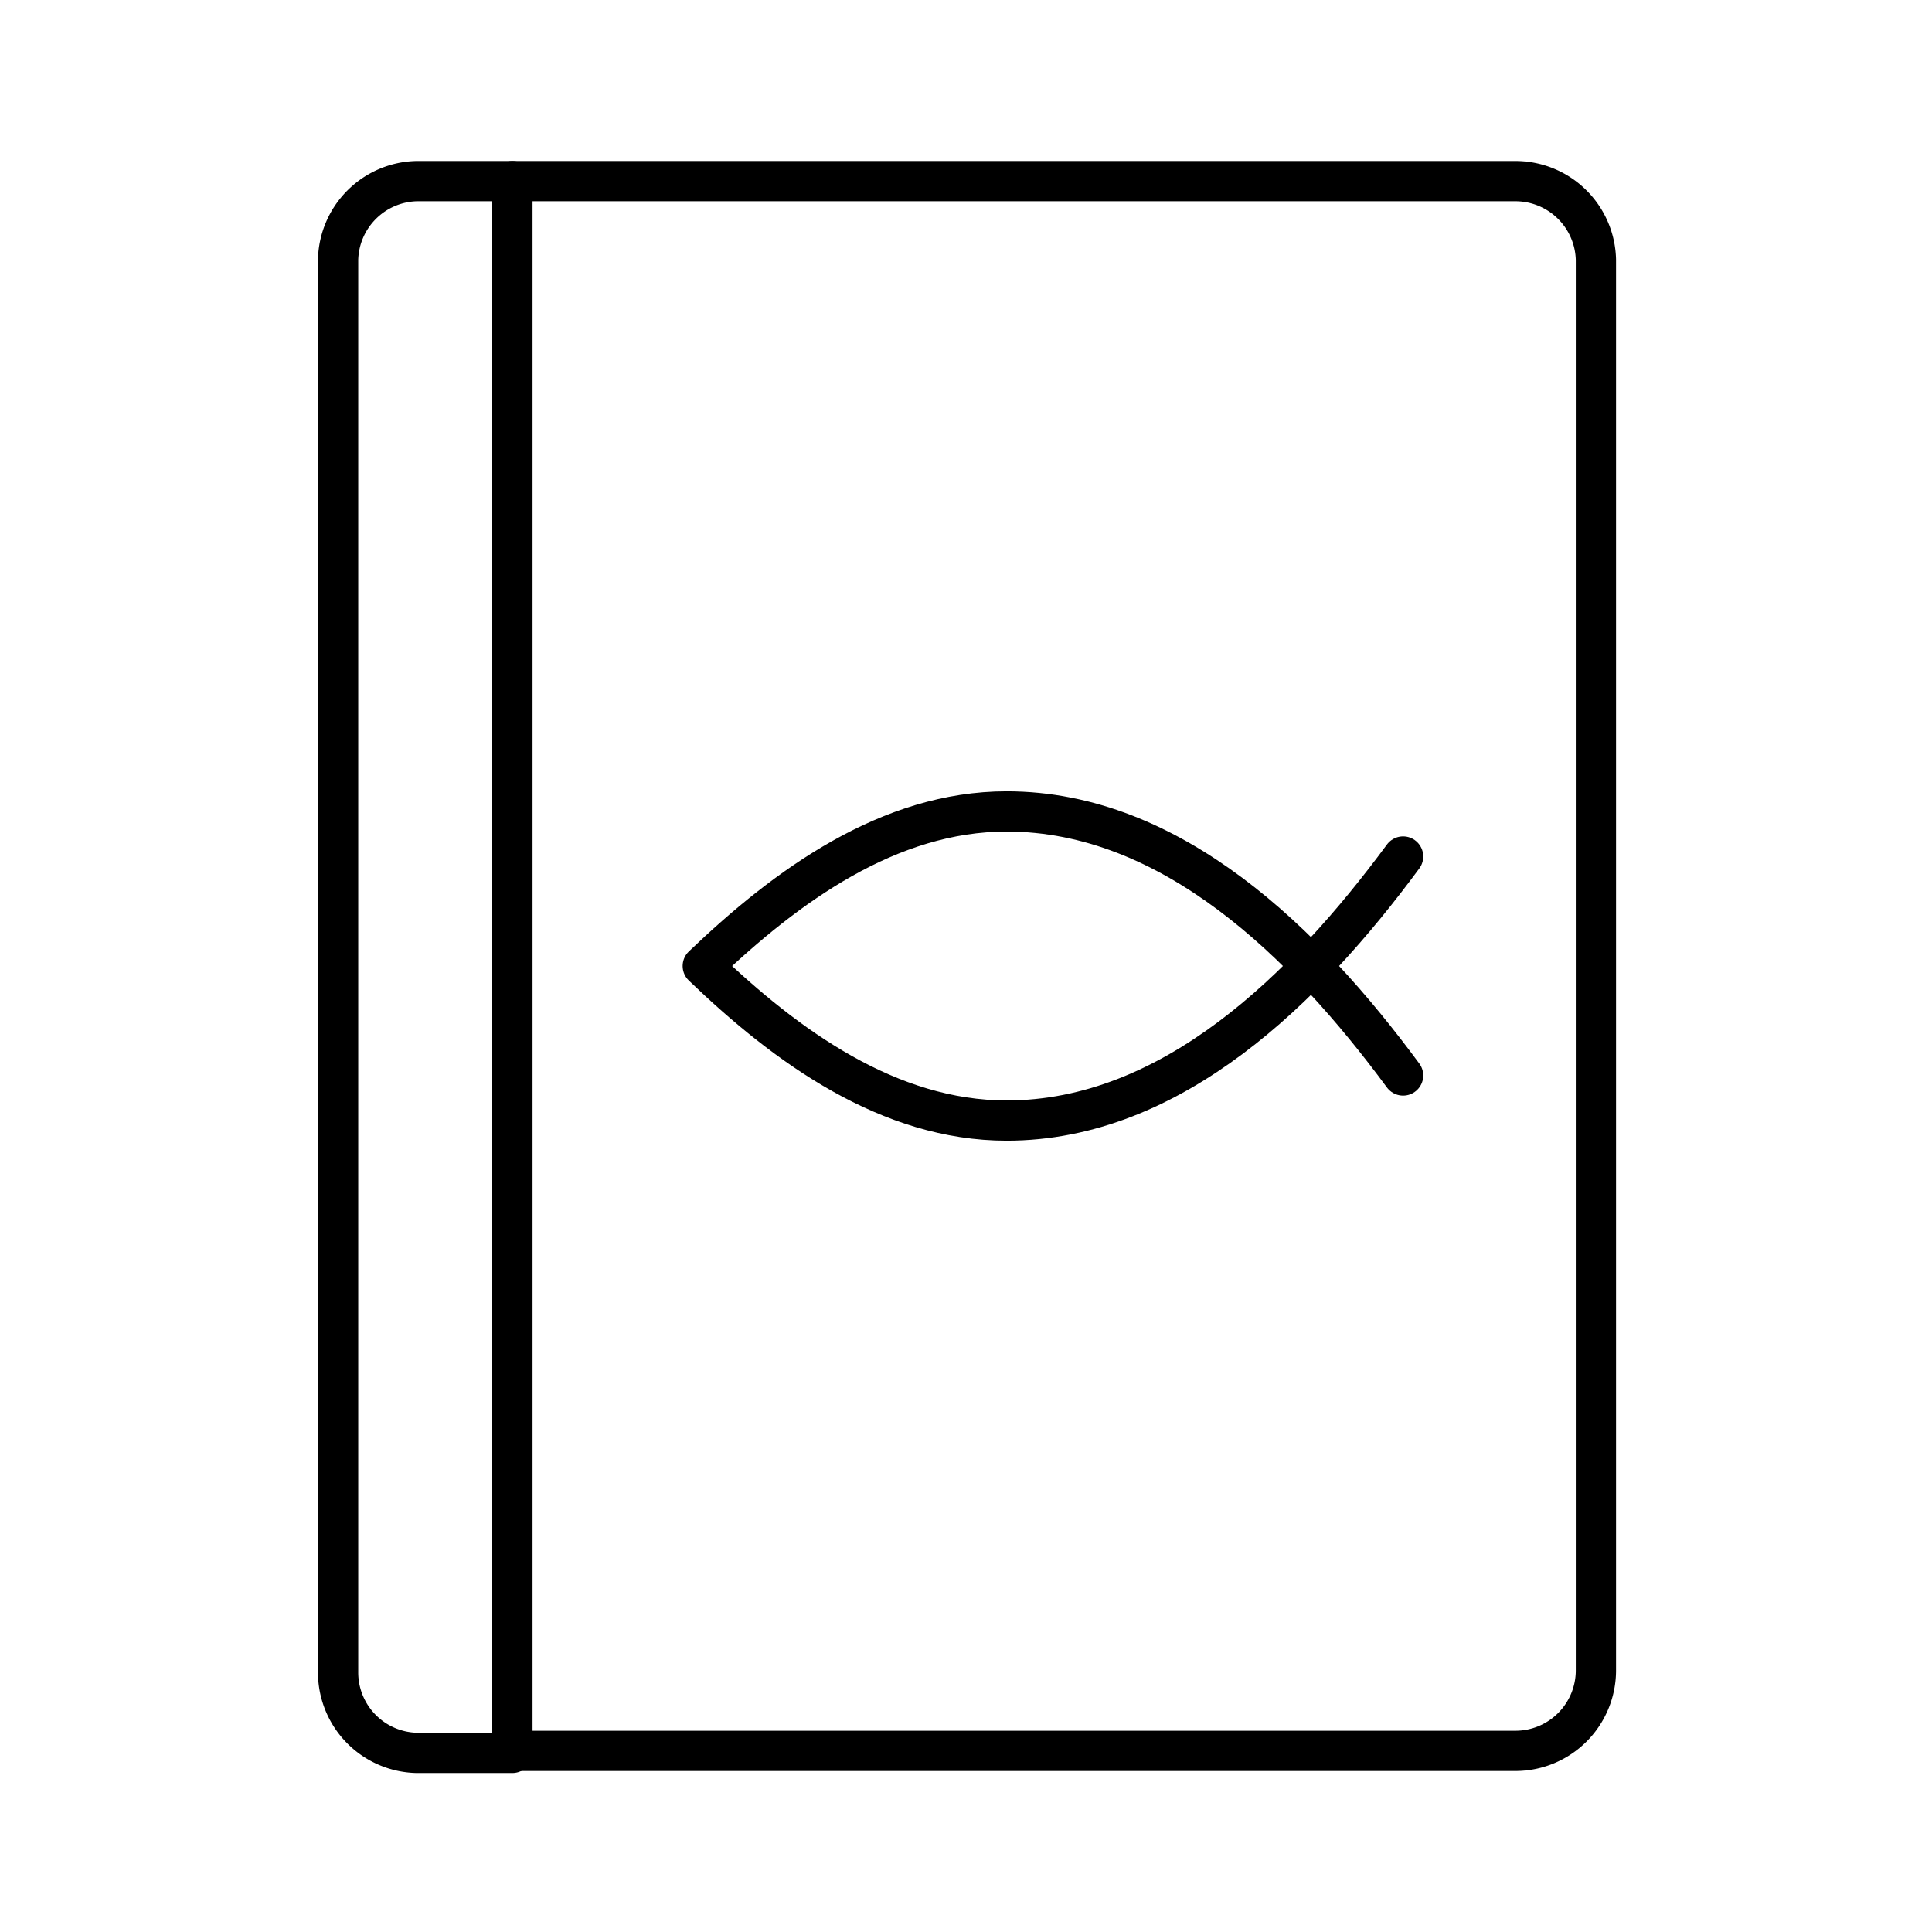
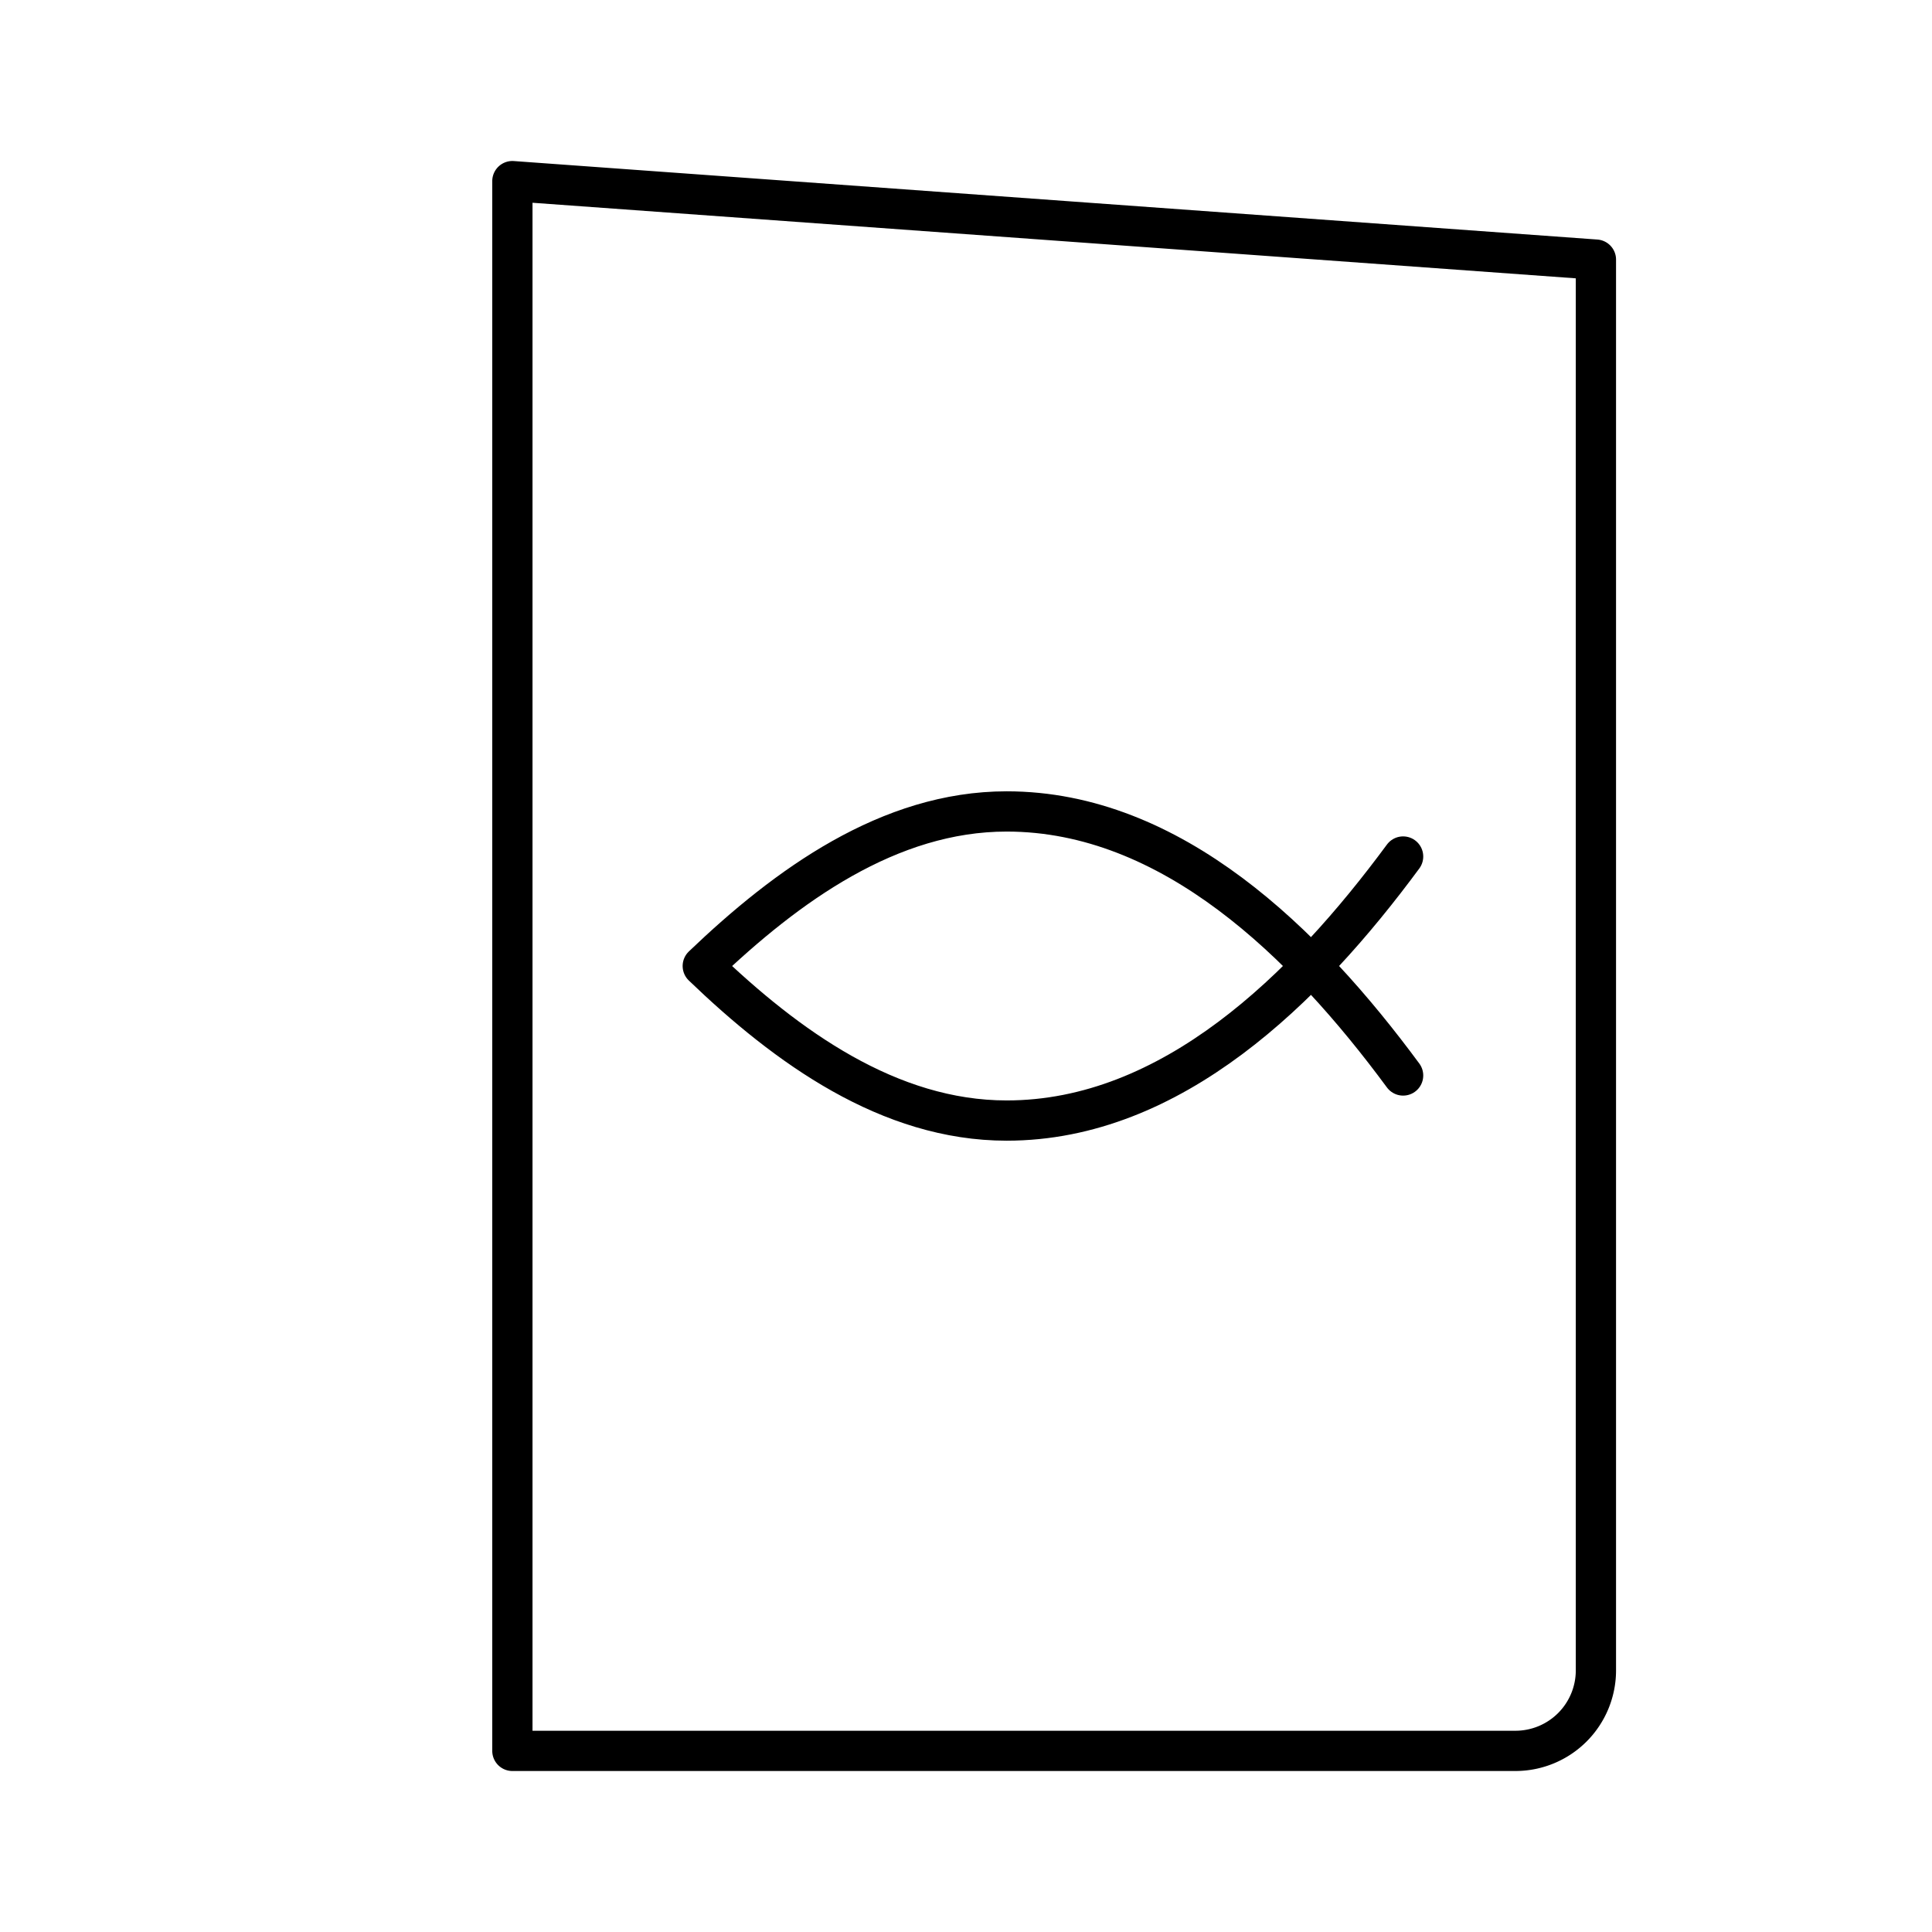
<svg xmlns="http://www.w3.org/2000/svg" width="800px" height="800px" viewBox="0 0 48 48">
  <defs>
    <style>.a{fill:none;stroke:#000000;stroke-linecap:round;stroke-linejoin:round;}</style>
  </defs>
-   <path class="a" d="M8.4,6.45v35.1a2,2,0,0,0,1.95,2h2.38V4.5H10.35A2,2,0,0,0,8.4,6.45Z" />
-   <path class="a" d="M12.73,4.5v39H37.65a2,2,0,0,0,2-2V6.45a2,2,0,0,0-2-1.95Z" />
+   <path class="a" d="M12.73,4.5v39H37.65a2,2,0,0,0,2-2V6.45Z" />
  <path class="a" d="M34.86,21.28c-2.42,3.28-5.75,6.56-9.85,6.56-2.92,0-5.46-1.83-7.55-3.84,2.09-2,4.63-3.84,7.55-3.84,4.1,0,7.43,3.28,9.85,6.56" />
</svg>